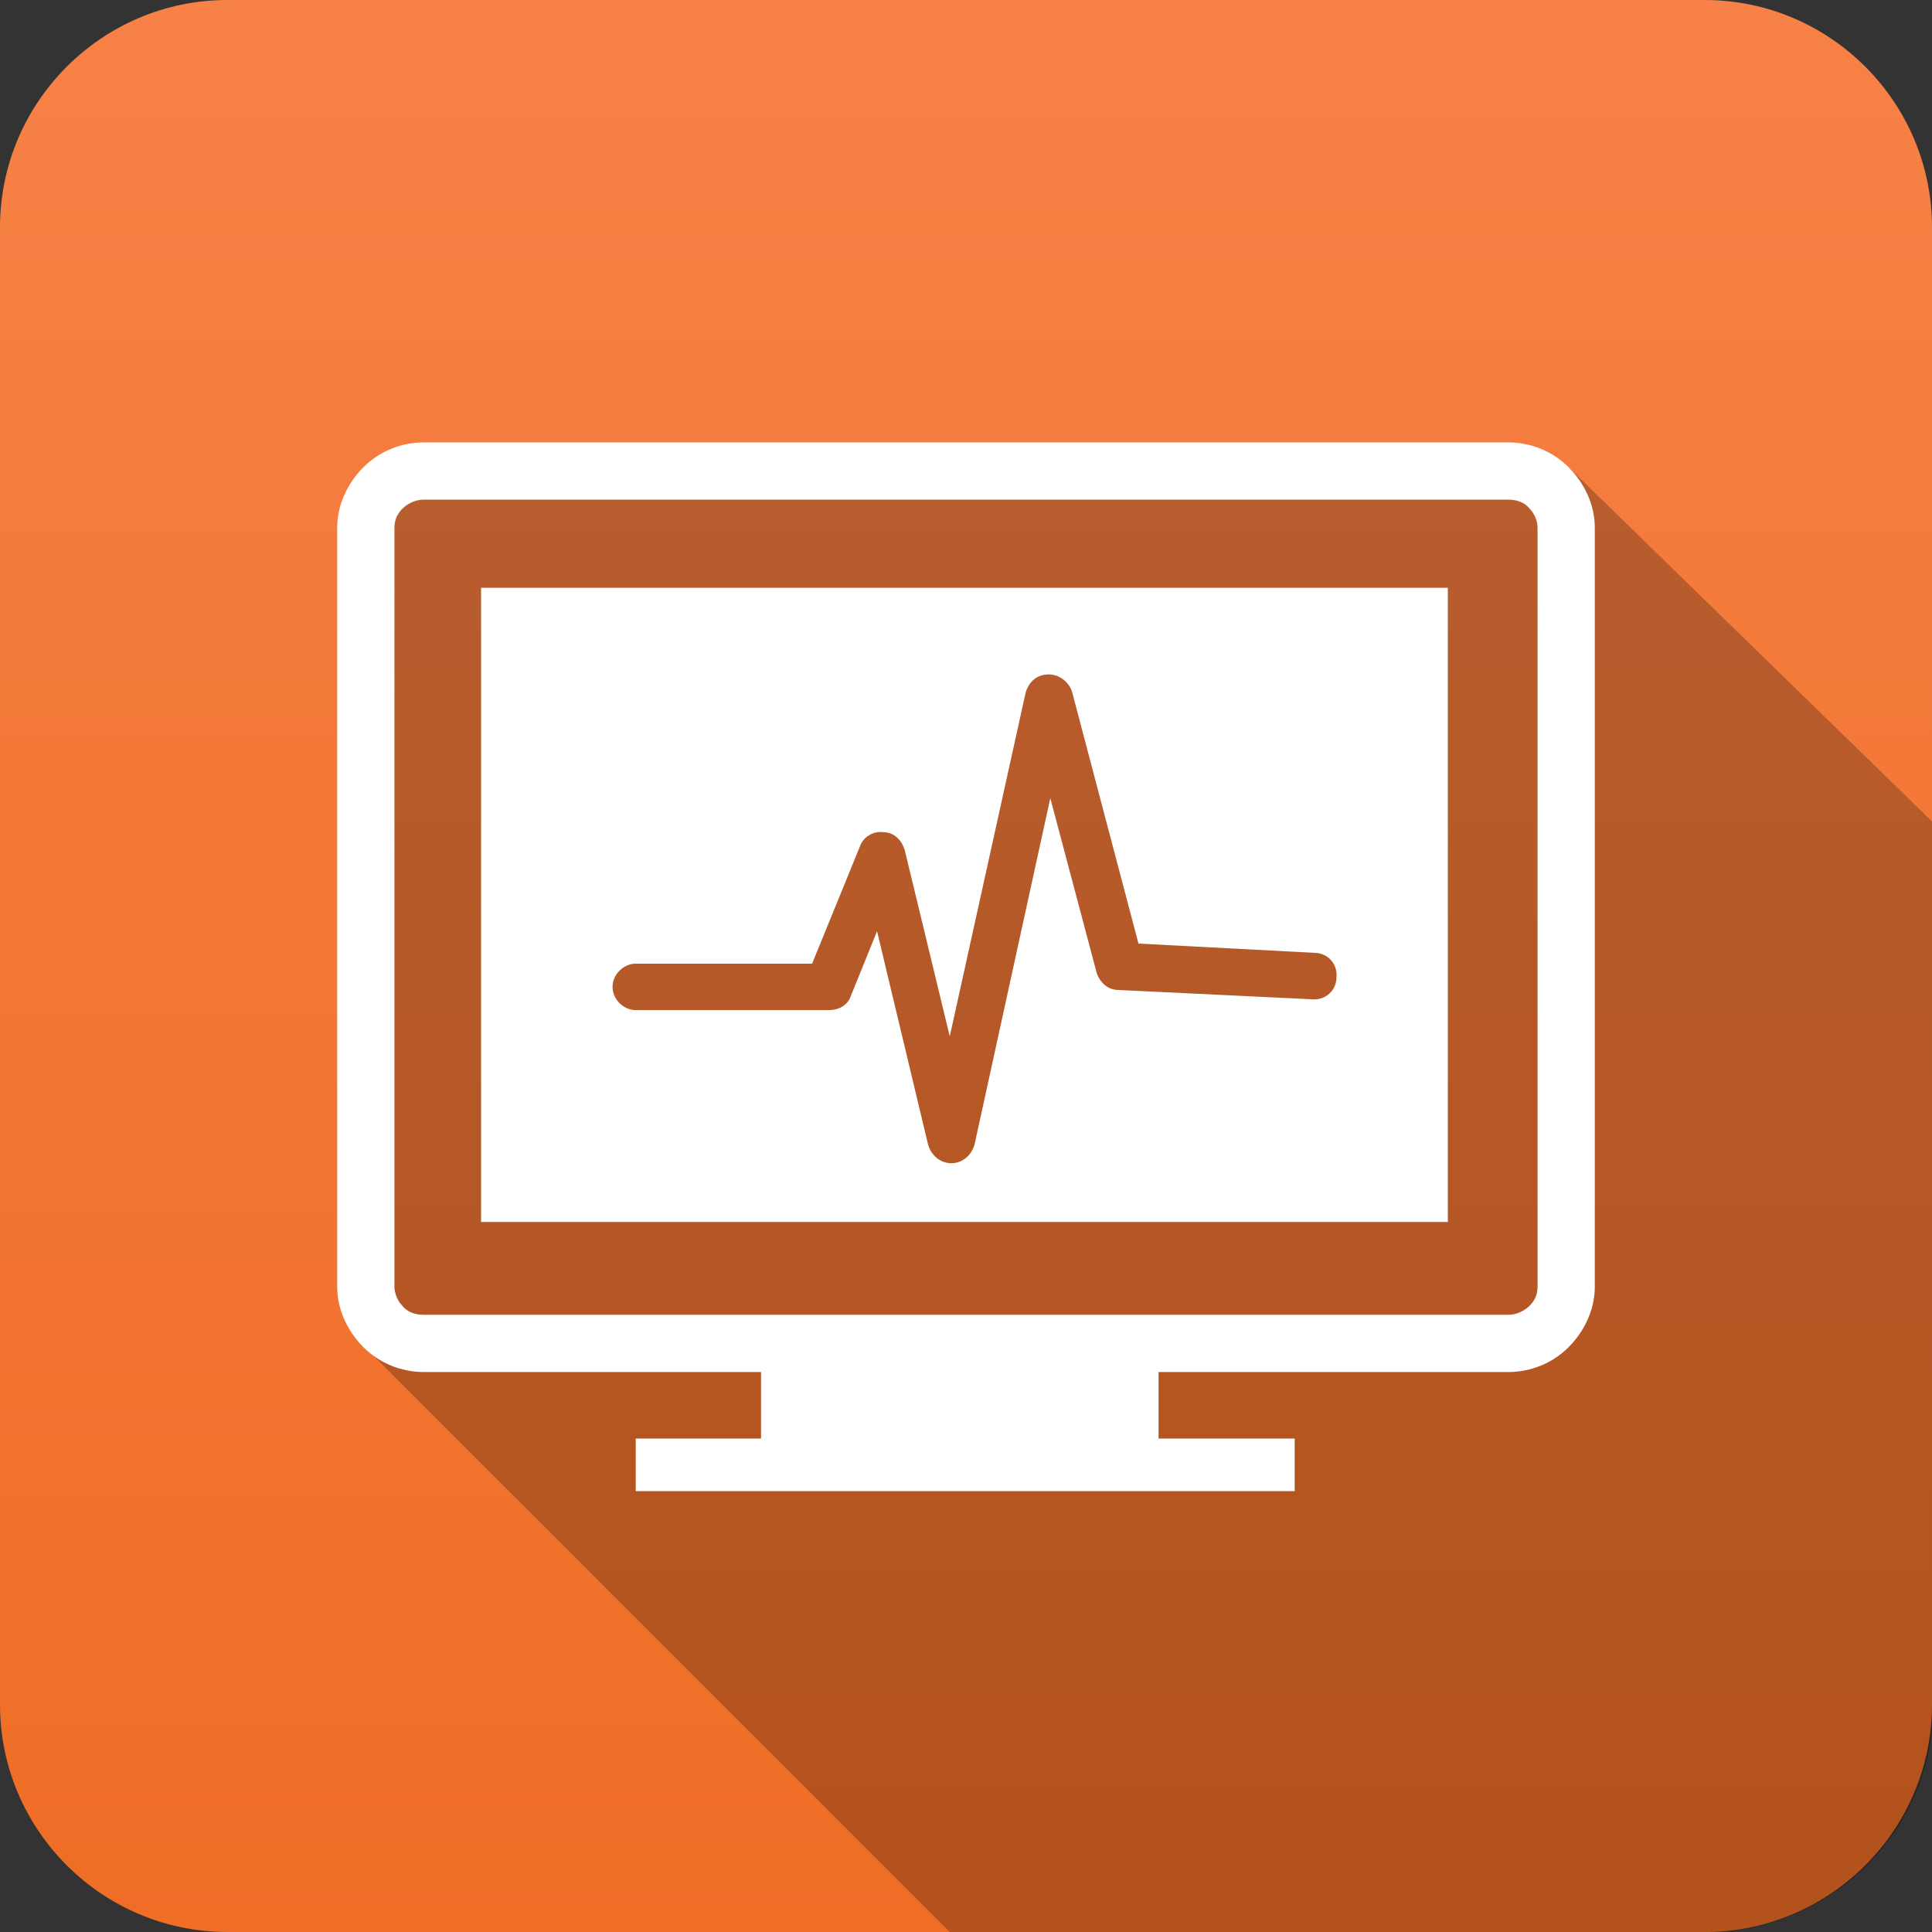
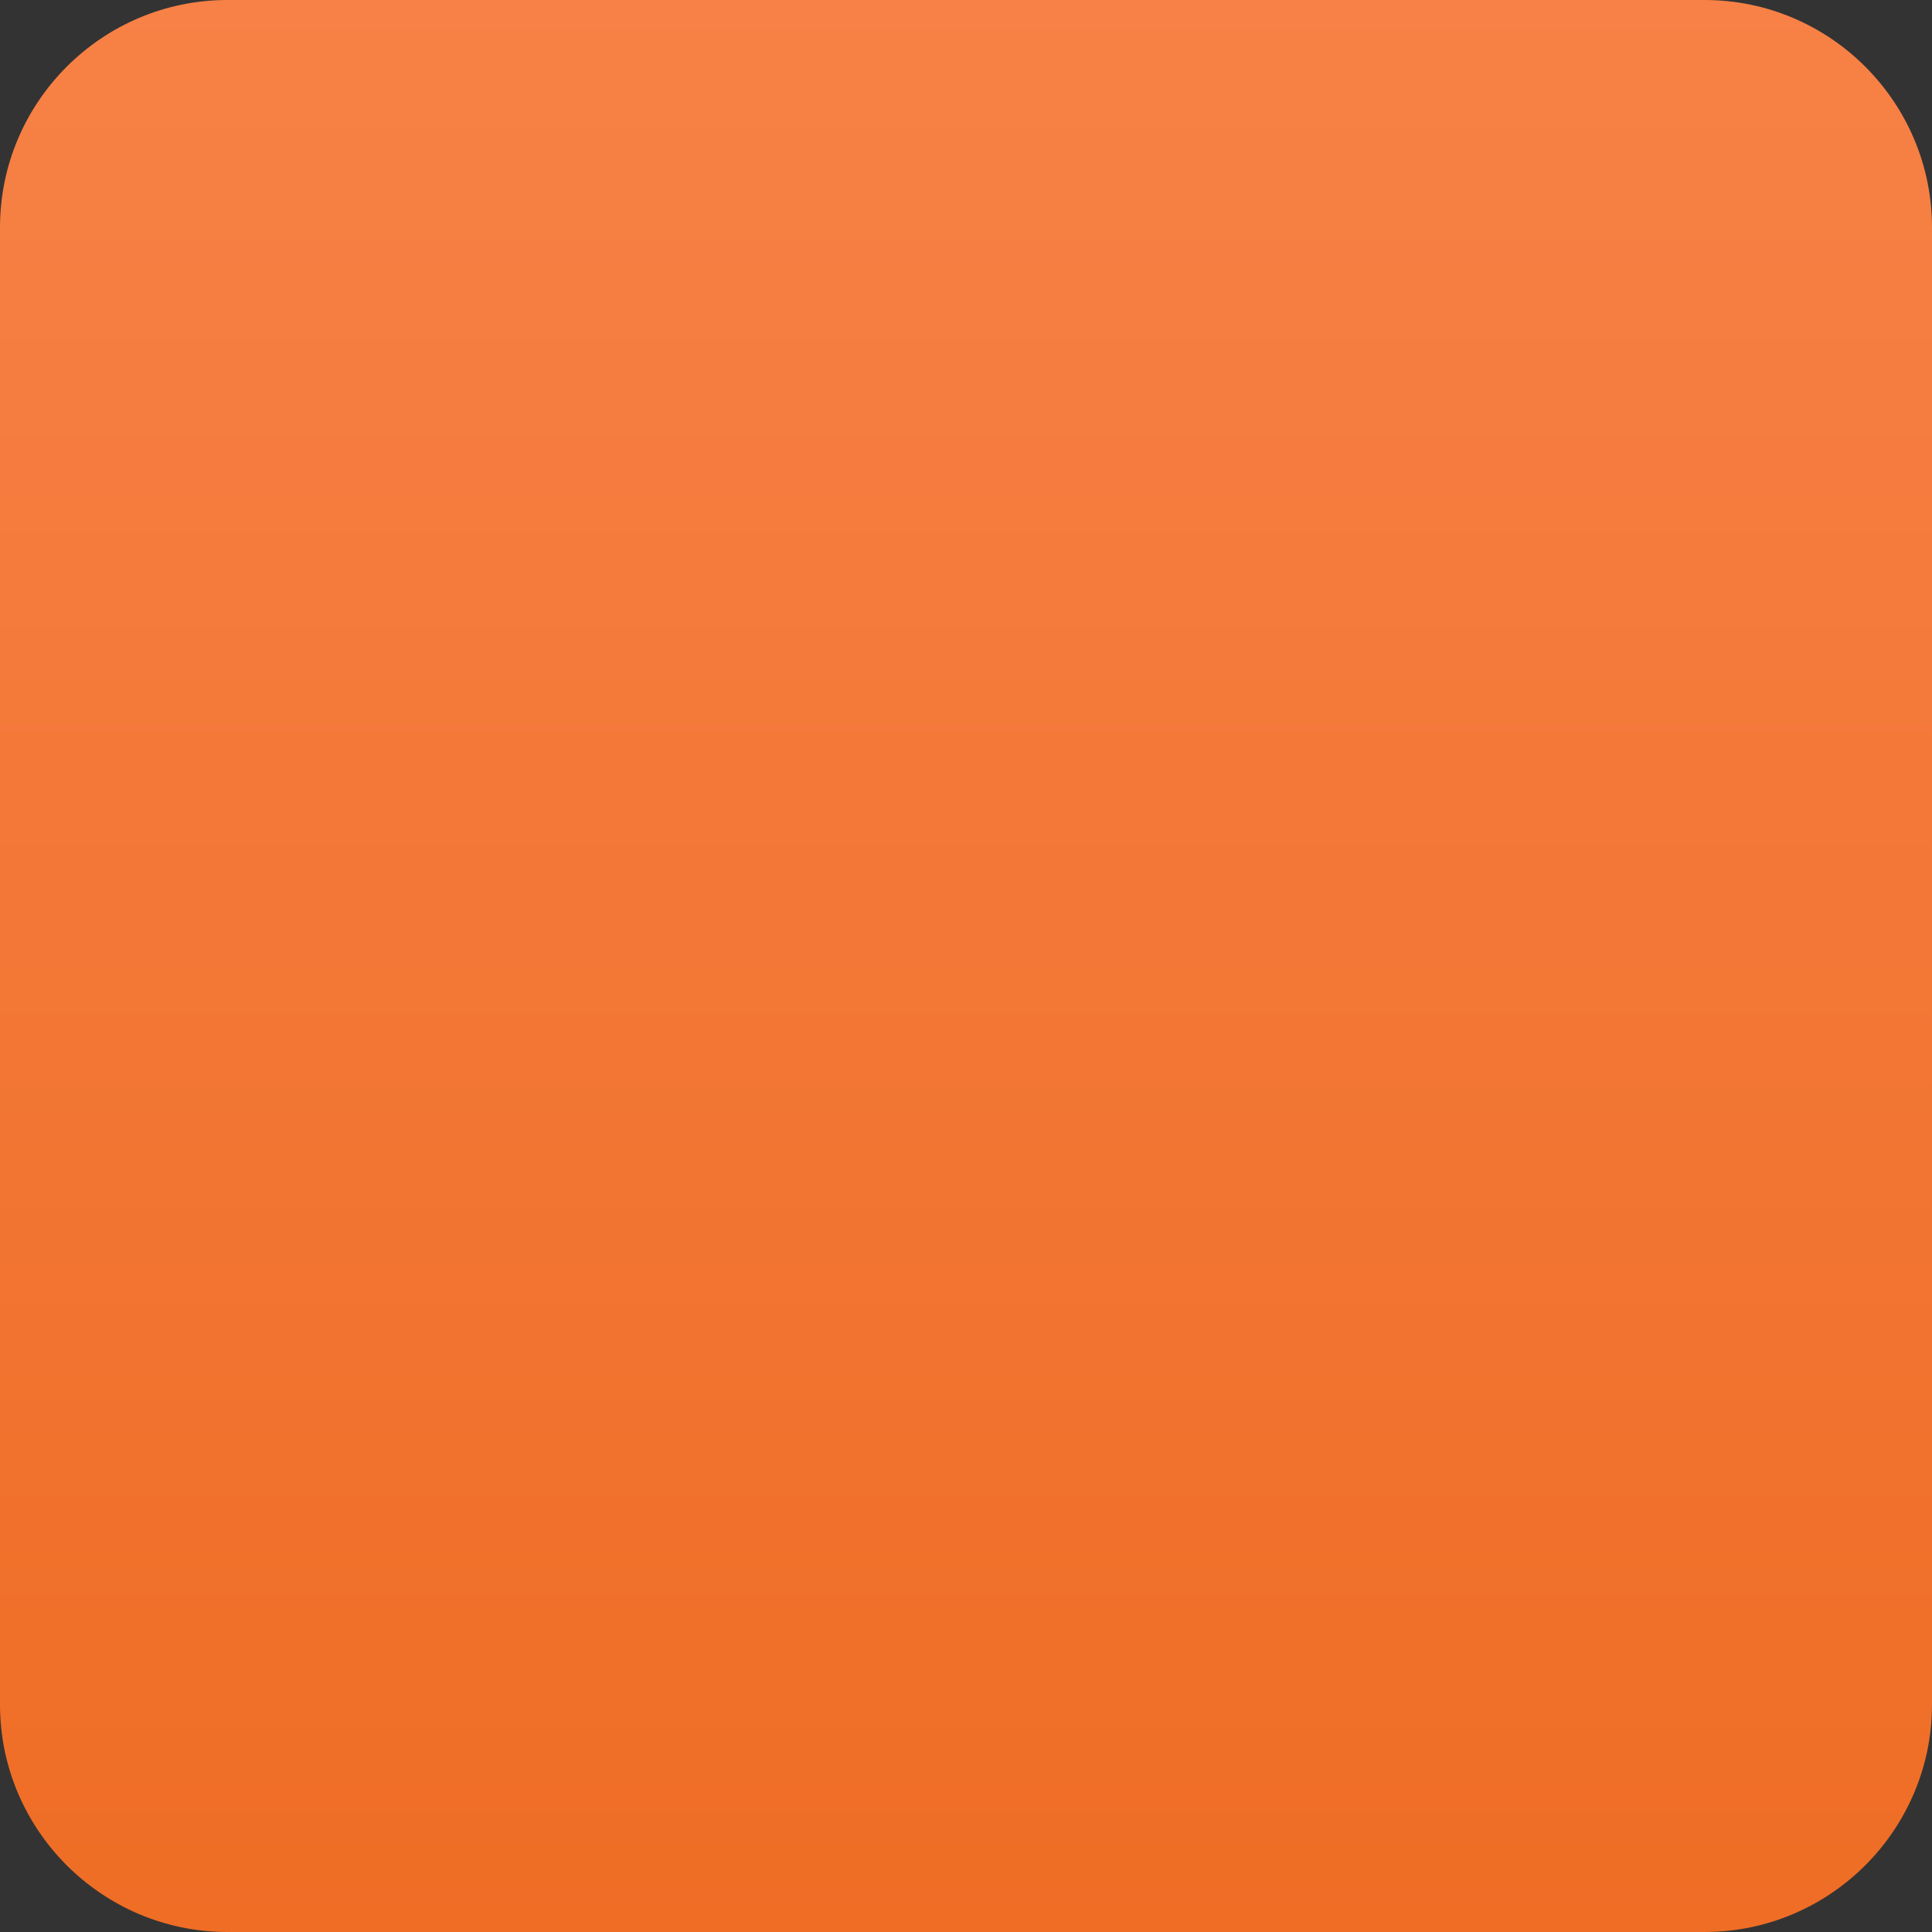
<svg xmlns="http://www.w3.org/2000/svg" version="1.1" id="Layer_1" x="0px" y="0px" viewBox="0 0 124.9 124.9" style="enable-background:new 0 0 124.9 124.9;" xml:space="preserve">
  <rect x="0" y="0" width="124.9" height="124.9" fill="#333333" stroke="none" />
  <style type="text/css">
	.st0{fill:url(#SVGID_1_);}
	.st1{opacity:0.25;}
	.st2{fill-rule:evenodd;clip-rule:evenodd;fill:#FFFFFF;}
	.st3{fill:url(#SVGID_2_);}
	.st4{fill:url(#SVGID_3_);}
	.st5{fill:url(#SVGID_4_);}
	.st6{fill:#FFFFFF;}
	.st7{fill:url(#SVGID_7_);}
	.st8{fill:url(#SVGID_8_);}
	.st9{fill:none;}
	.st10{fill:url(#SVGID_9_);}
	.st11{fill:url(#SVGID_10_);}
	.st12{fill:url(#SVGID_11_);}
	.st13{fill:url(#SVGID_12_);}
	.st14{fill:url(#SVGID_13_);}
	.st15{fill:url(#SVGID_14_);}
	.st16{fill:url(#SVGID_15_);}
	.st17{fill:url(#SVGID_16_);}
	.st18{fill:url(#SVGID_17_);}
	.st19{fill:url(#SVGID_18_);}
	.st20{fill:url(#SVGID_19_);}
	.st21{fill:url(#SVGID_20_);}
	.st22{fill:#C13B11;}
	.st23{fill:#EF6D25;}
	.st24{fill:#DD813F;}
	.st25{fill:#63C1C1;}
	.st26{fill:#148EAF;}
	.st27{fill:#006382;}
	.st28{fill:#6D6E70;}
	.st29{fill:#68BC49;}
	.st30{fill:url(#SVGID_21_);}
	.st31{fill:url(#SVGID_25_);}
	.st32{fill:url(#SVGID_26_);}
	.st33{fill:url(#SVGID_27_);}
	.st34{fill:url(#SVGID_31_);}
	.st35{fill:url(#SVGID_32_);}
	.st36{fill:url(#SVGID_35_);}
</style>
  <g>
    <g>
      <g>
        <g>
          <g>
            <linearGradient id="SVGID_1_" gradientUnits="userSpaceOnUse" x1="62.441" y1="124.882" x2="62.441" y2="0">
              <stop offset="0" style="stop-color:#EF6D25" />
              <stop offset="1" style="stop-color:#F78146" />
            </linearGradient>
            <path class="st0" d="M110.2,0H14.7C6.6,0,0,6.6,0,14.7v95.5c0,8.1,6.6,14.7,14.7,14.7h95.5c8.1,0,14.7-6.6,14.7-14.7V14.7       C124.9,6.6,118.3,0,110.2,0z" />
          </g>
        </g>
      </g>
    </g>
-     <path class="st1" d="M101.4,30.2h-76l-2.8,5.6L23.5,87l37.9,37.9h48.9c8.1,0,14.7-6.6,14.7-14.7v-57L101.4,30.2z" />
-     <path class="st6" d="M101.4,30.2c-1-1-2.4-1.6-3.9-1.6H27.4c-1.5,0-2.9,0.6-3.9,1.6c-1,1-1.7,2.4-1.7,3.9v49.1   c0,1.5,0.7,2.9,1.7,3.9c1,1,2.4,1.6,3.9,1.6h21.8v4.3h-8.1v3.4h42.6v-3.4h-8.8v-4.3h22.6c1.5,0,2.9-0.6,3.9-1.6   c1-1,1.7-2.4,1.7-3.9V34.1C103.1,32.6,102.4,31.2,101.4,30.2z M99.4,83.2c0,0.5-0.2,0.9-0.5,1.2c-0.3,0.3-0.8,0.6-1.4,0.6H27.4   c-0.6,0-1.1-0.2-1.4-0.6c-0.3-0.3-0.5-0.8-0.5-1.2V34.1c0-0.5,0.2-0.9,0.5-1.2c0.3-0.3,0.8-0.6,1.4-0.6h70.1c0.6,0,1.1,0.2,1.4,0.6   c0.3,0.3,0.5,0.8,0.5,1.2V83.2z M31.1,79h62.5V38H31.1V79z M41.1,62.3h11.4l3.1-7.6c0.2-0.6,0.9-1,1.5-0.9c0.7,0,1.2,0.5,1.4,1.2   l2.9,12l4.9-22.2c0.2-0.7,0.7-1.2,1.5-1.2c0.7,0,1.3,0.5,1.5,1.1L73.6,61L85,61.6c0.8,0,1.5,0.7,1.4,1.6c0,0.8-0.7,1.5-1.6,1.4   L72.3,64c-0.7,0-1.2-0.5-1.4-1.1l-3-11.3L63,74c-0.2,0.7-0.8,1.2-1.5,1.2c-0.7,0-1.3-0.5-1.5-1.2l-3.3-13.8L55,64.4   c-0.2,0.6-0.8,0.9-1.4,0.9H41.1c-0.8,0-1.5-0.7-1.5-1.5C39.6,63,40.3,62.3,41.1,62.3z" />
  </g>
</svg>